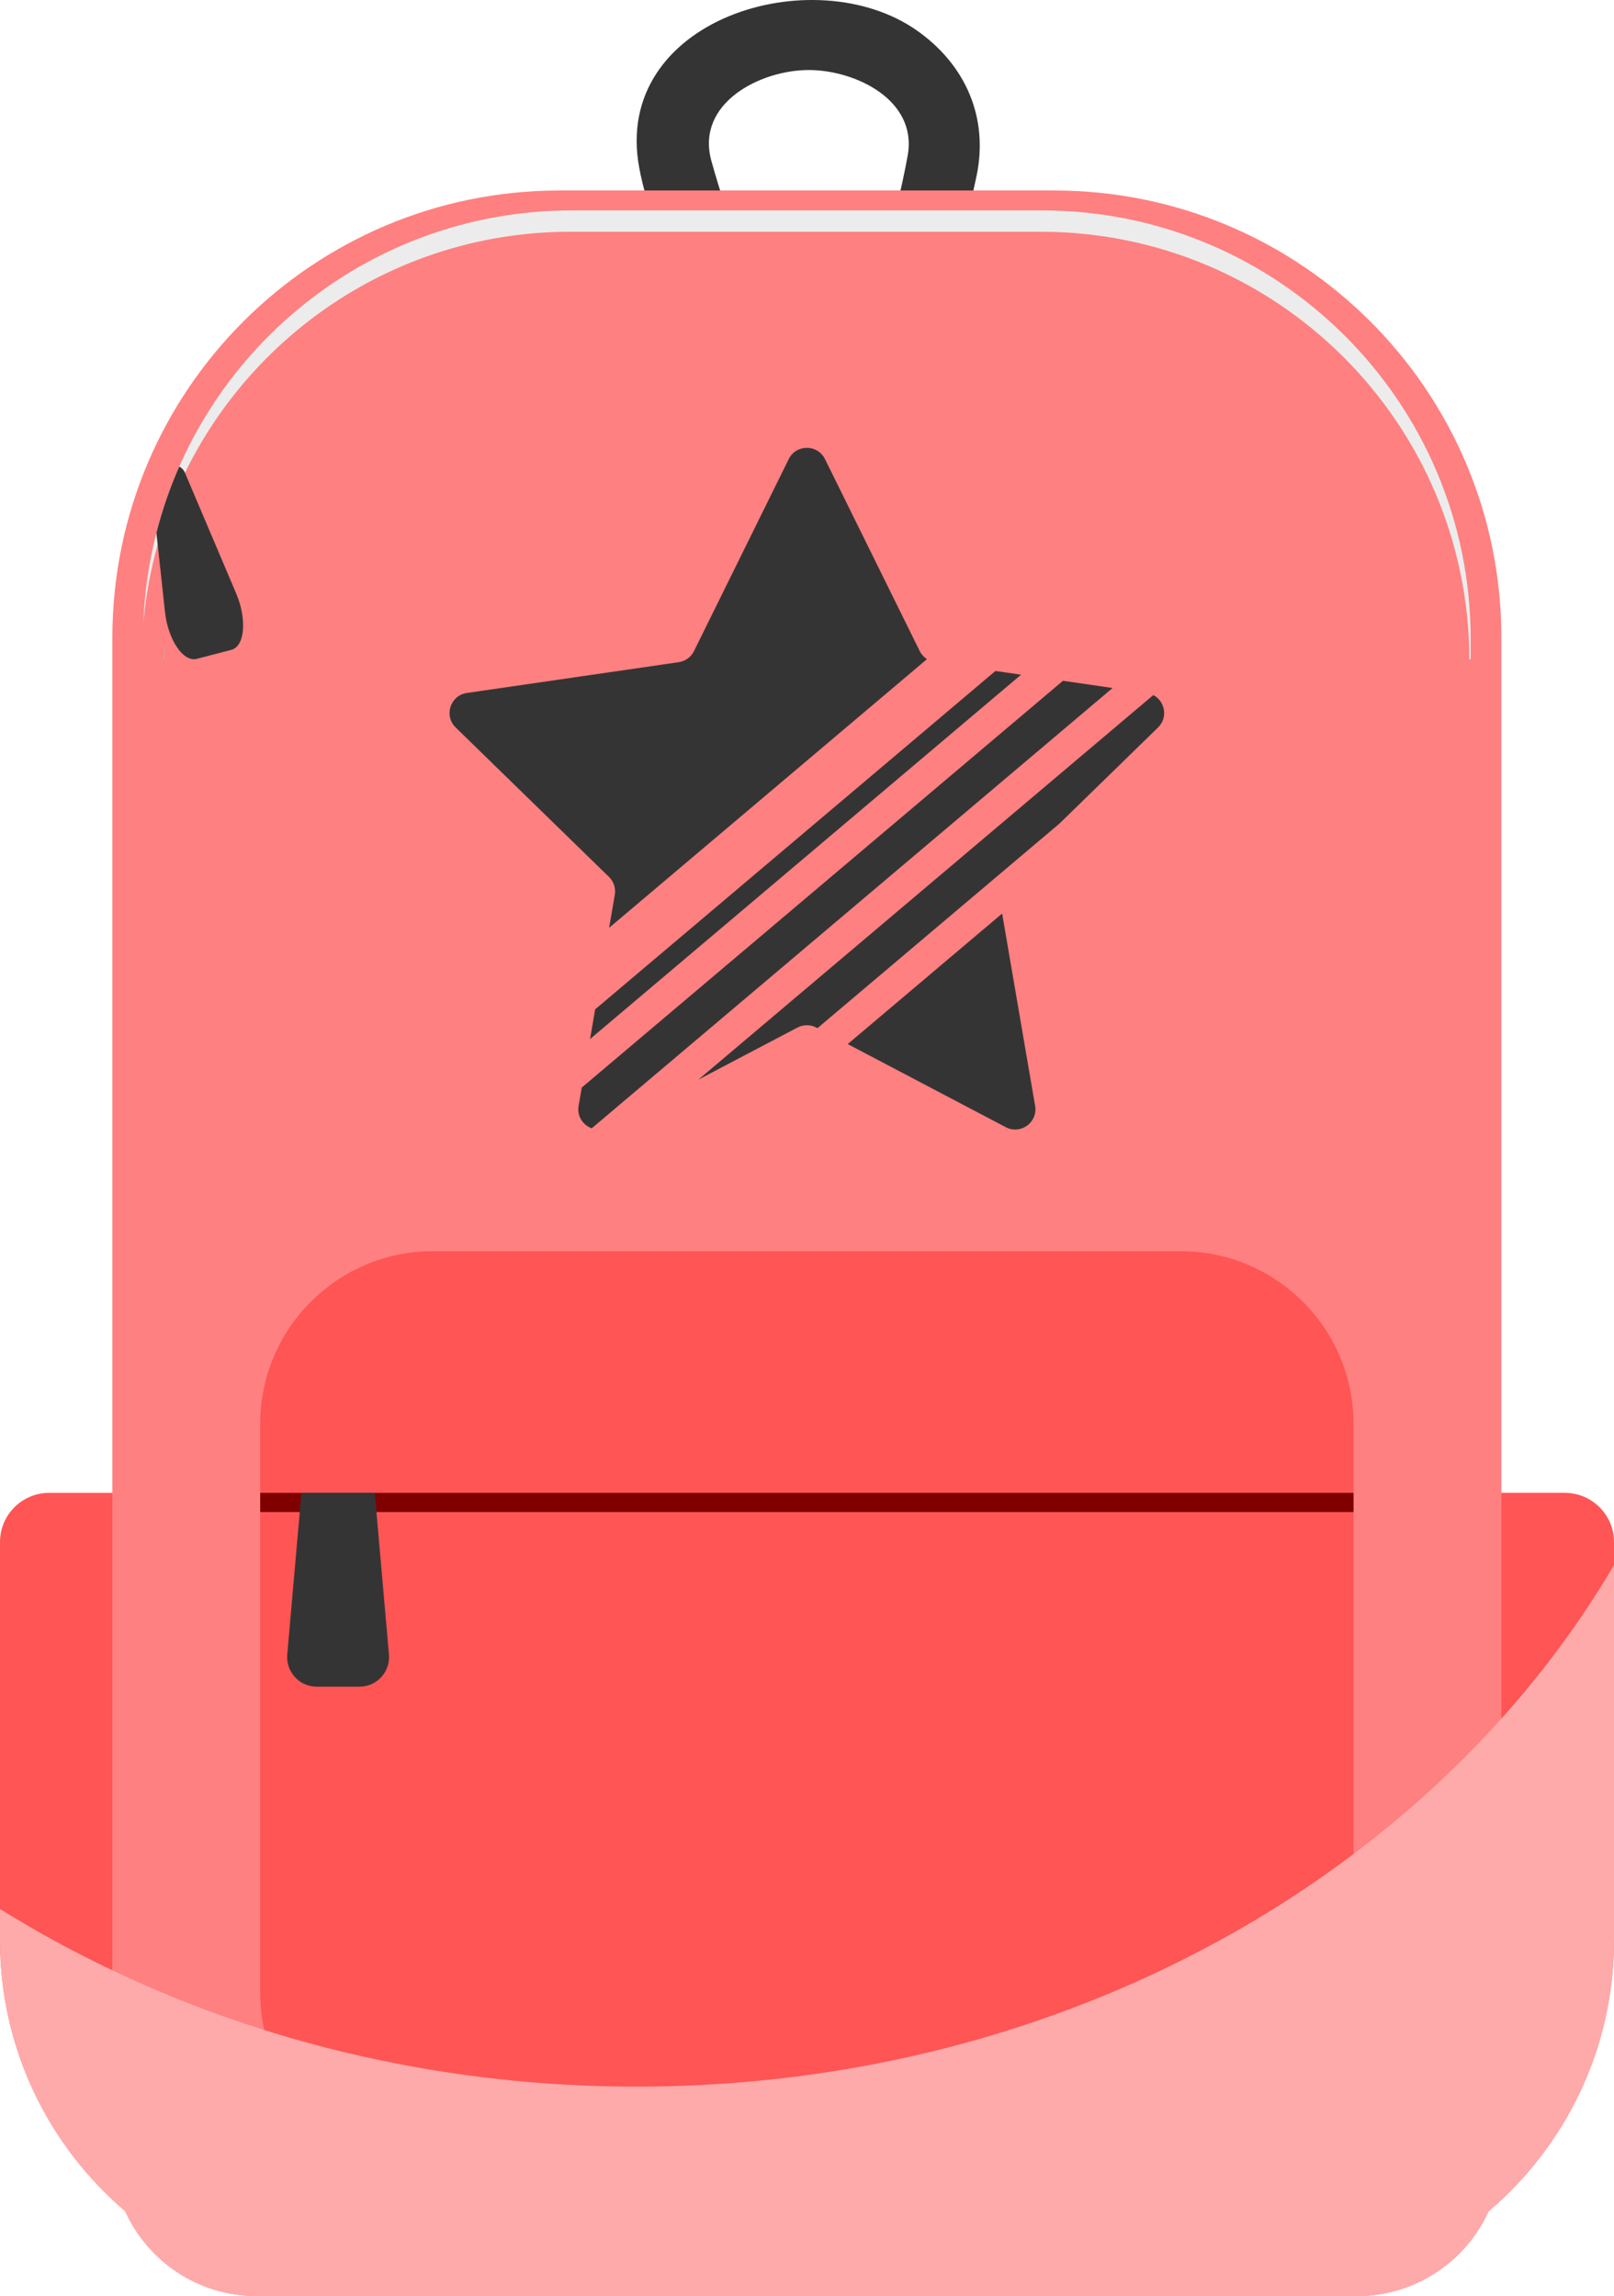
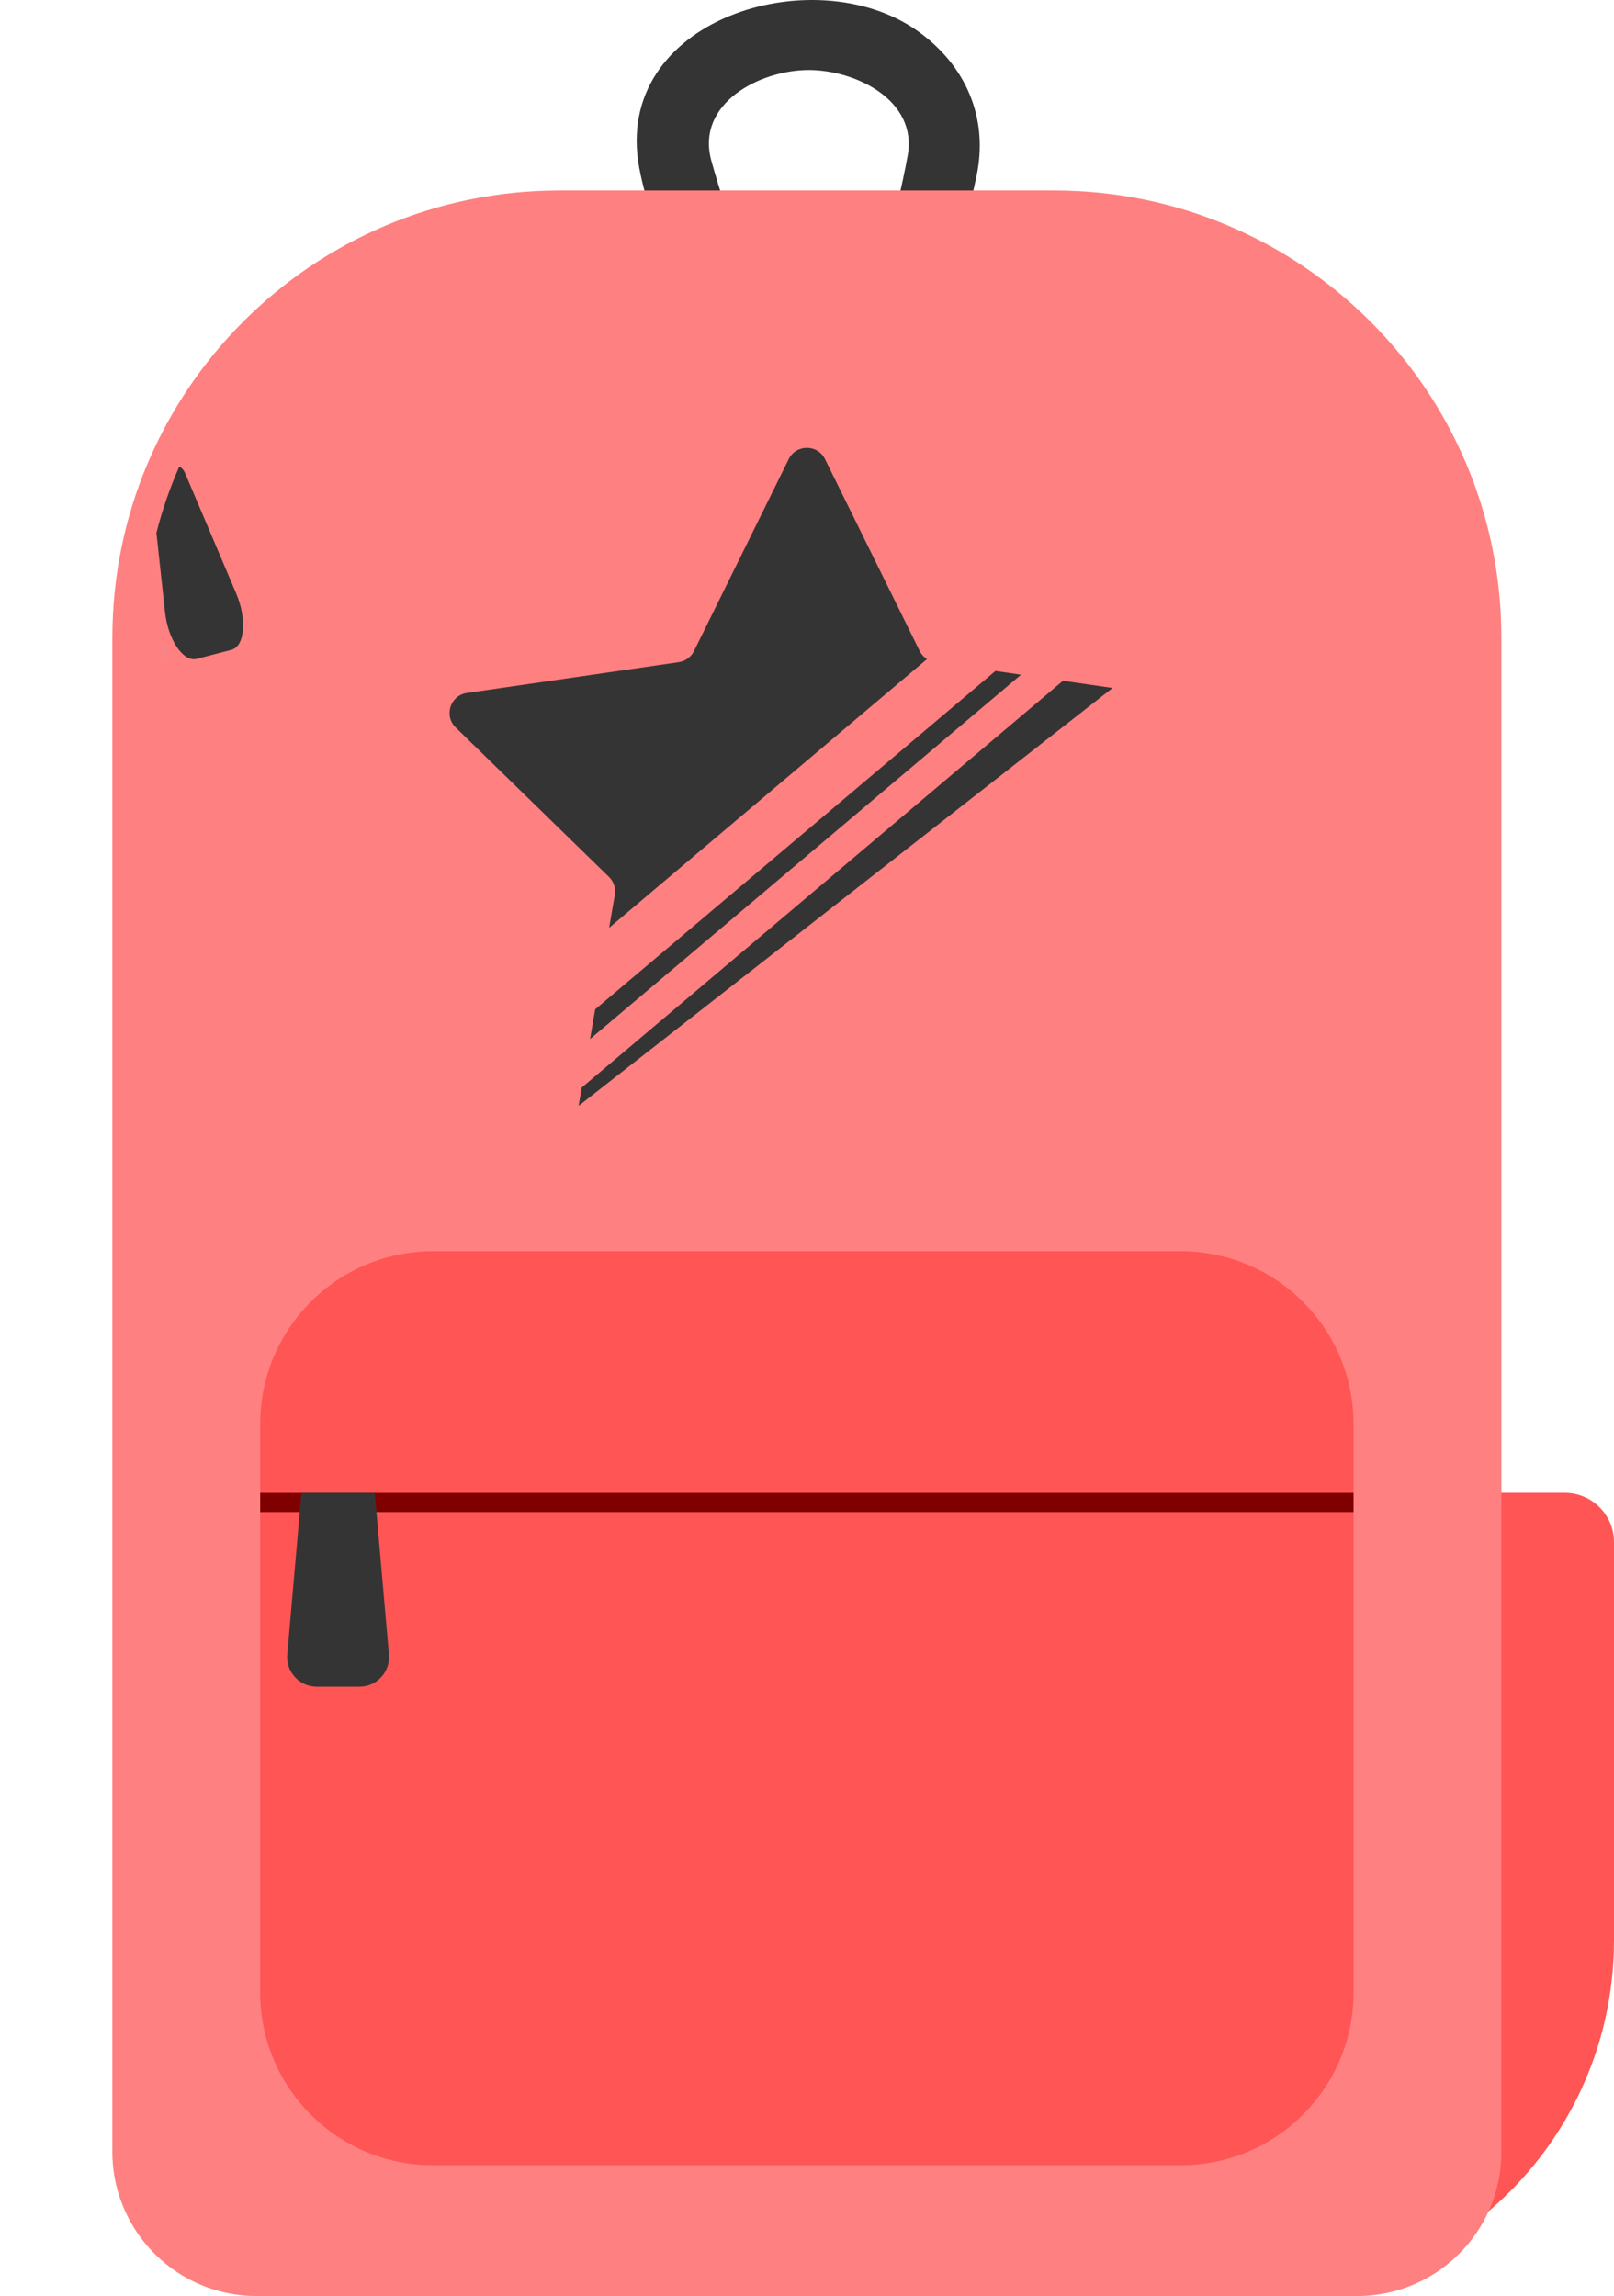
<svg xmlns="http://www.w3.org/2000/svg" xmlns:ns1="http://www.inkscape.org/namespaces/inkscape" xmlns:ns2="http://sodipodi.sourceforge.net/DTD/sodipodi-0.dtd" width="213.158" height="303.203" id="svg4417" version="1.1" ns1:version="0.48.4 r9939" ns2:docname="bag.svg">
  <defs id="defs4419">
    <clipPath clipPathUnits="userSpaceOnUse" id="clipPath212">
      <path ns1:connector-curvature="0" d="m 330.413,492.174 170.527,0 0,-77.223 -170.527,0 0,77.223 z" id="path214" />
    </clipPath>
    <filter id="filter3056" ns1:label="Glow" ns1:menu="Shadows and Glows" ns1:menu-tooltip="Glow of object's own color at the edges" color-interpolation-filters="sRGB">
      <feGaussianBlur id="feGaussianBlur3058" stdDeviation="5" result="result91" />
      <feComposite id="feComposite3060" in2="result91" in="SourceGraphic" operator="over" />
    </filter>
  </defs>
  <ns2:namedview id="base" pagecolor="#ffffff" bordercolor="#666666" borderopacity="1.0" ns1:pageopacity="0.0" ns1:pageshadow="2" ns1:zoom="0.35" ns1:cx="106.57919" ns1:cy="151.60144" ns1:document-units="px" ns1:current-layer="layer1" showgrid="false" fit-margin-top="0" fit-margin-left="0" fit-margin-right="0" fit-margin-bottom="0" ns1:window-width="472" ns1:window-height="383" ns1:window-x="75" ns1:window-y="1029" ns1:window-maximized="0" showguides="true" ns1:guide-bbox="true" />
  <g ns1:label="Layer 1" ns1:groupmode="layer" id="layer1" transform="translate(-268.421,-380.761)">
    <g id="g3019" style="filter:url(#filter3056)">
      <g style="fill:#ff5555" transform="matrix(1.25,0,0,-1.25,320.431,577.899)" id="g150">
-         <path ns1:connector-curvature="0" id="path152" style="fill:#ff5555;fill-opacity:1;fill-rule:nonzero;stroke:none" d="m 0,0 0,-84.852 -4.009,0 c -9.309,0 -17.821,3.377 -24.385,8.988 -8.087,6.893 -13.214,17.154 -13.214,28.611 l 0,42.057 c 0,2.867 2.321,5.196 5.196,5.196 L 0,0 z" />
-       </g>
+         </g>
      <g style="fill:#ff5555" transform="matrix(1.25,0,0,-1.25,481.579,584.393)" id="g154">
        <path ns1:connector-curvature="0" id="path156" style="fill:#ff5555;fill-opacity:1;fill-rule:nonzero;stroke:none" d="m 0,0 0,-42.058 c 0,-11.473 -5.144,-21.752 -13.249,-28.645 -6.555,-5.585 -15.058,-8.953 -24.349,-8.953 l -4.018,0 0,84.852 36.42,0 C -2.329,5.196 0,2.866 0,0" />
      </g>
      <g transform="matrix(1.25,0,0,-1.25,366.208,414.342)" id="g158">
        <path ns1:connector-curvature="0" id="path160" style="fill:#353435;fill-opacity:1;fill-rule:nonzero;stroke:none" d="m 0,0 c -1.021,3.284 -2.15,6.554 -3.069,9.868 -1.686,6.085 5.145,9.599 10.288,9.599 4.909,-10e-4 11.49,-3.157 10.457,-8.999 C 17.056,6.959 16.107,3.478 15.325,0 c -1.067,-4.753 6.242,-6.783 7.313,-2.016 0.764,3.405 1.564,6.804 2.294,10.217 1.325,6.19 -1.119,11.802 -6.267,15.428 C 7.751,31.317 -13.646,24.847 -10.685,9.096 -9.979,5.338 -8.447,1.632 -7.312,-2.016 -5.868,-6.661 1.455,-4.679 0,0" />
      </g>
      <g style="fill:#ff8080" transform="matrix(1.25,0,0,-1.25,466.707,464.982)" id="g162">
        <path ns1:connector-curvature="0" id="path164" style="fill:#ff8080;fill-opacity:1;fill-rule:nonzero;stroke:none" d="m 0,0 0,-159.945 c 0,-2.242 -0.485,-4.373 -1.351,-6.286 -2.398,-5.282 -7.715,-8.954 -13.889,-8.954 l -116.276,0 c -6.192,0 -11.517,3.689 -13.898,8.988 -0.866,1.905 -1.343,4.027 -1.343,6.252 l 0,159.945 c 0,26.099 21.155,47.253 47.254,47.253 l 52.241,0 C -21.163,47.253 0,26.099 0,0" />
      </g>
      <g transform="matrix(1.25,0,0,-1.25,408.804,470.66)" id="g166">
-         <path ns1:connector-curvature="0" id="path168" style="fill:#353435;fill-opacity:1;fill-rule:nonzero;stroke:none" d="m 0,0 -50.843,-42.976 -0.332,-1.931 c -0.189,-1.104 0.475,-2.041 1.385,-2.373 L 5.244,-0.762 0,0 z" />
+         <path ns1:connector-curvature="0" id="path168" style="fill:#353435;fill-opacity:1;fill-rule:nonzero;stroke:none" d="m 0,0 -50.843,-42.976 -0.332,-1.931 L 5.244,-0.762 0,0 z" />
      </g>
      <g transform="matrix(1.25,0,0,-1.25,346.349,517.971)" id="g170">
        <path ns1:connector-curvature="0" id="path172" style="fill:#353435;fill-opacity:1;fill-rule:nonzero;stroke:none" d="M 0,0 45.538,38.491 42.829,38.885 0.538,3.138 0,0 z" />
      </g>
      <g transform="matrix(1.25,0,0,-1.25,421.362,476.827)" id="g174">
-         <path ns1:connector-curvature="0" id="path176" style="fill:#353435;fill-opacity:1;fill-rule:nonzero;stroke:none" d="m 0,0 c 1.087,1.059 0.726,2.788 -0.501,3.423 l -48.064,-40.626 10.466,5.502 c 0.623,0.327 1.366,0.327 1.989,0 l 0.124,-0.065 25.576,21.619 L 0,0 z" />
-       </g>
+         </g>
      <g transform="matrix(1.25,0,0,-1.25,400.771,501.397)" id="g178">
-         <path ns1:connector-curvature="0" id="path180" style="fill:#353435;fill-opacity:1;fill-rule:nonzero;stroke:none" d="m 0,0 -16.316,-13.791 16.699,-8.78 c 1.569,-0.824 3.401,0.508 3.102,2.254 L 0,0 z" />
-       </g>
+         </g>
      <g transform="matrix(1.25,0,0,-1.25,348.847,496.562)" id="g182">
        <path ns1:connector-curvature="0" id="path184" style="fill:#353435;fill-opacity:1;fill-rule:nonzero;stroke:none" d="m 0,0 c 0.504,-0.491 0.734,-1.198 0.615,-1.892 l -0.598,-3.484 33.58,28.383 c -0.321,0.207 -0.588,0.496 -0.763,0.849 l -10.01,20.283 c -0.784,1.588 -3.049,1.588 -3.833,0 L 8.981,23.856 C 8.669,23.225 8.067,22.788 7.371,22.686 l -22.383,-3.252 c -1.754,-0.255 -2.454,-2.409 -1.185,-3.646 L 0,0 z" />
      </g>
      <g style="fill:#ff5555" transform="matrix(1.25,0,0,-1.25,424.366,666.689)" id="g186">
        <path ns1:connector-curvature="0" id="path188" style="fill:#ff5555;fill-opacity:1;fill-rule:nonzero;stroke:none" d="m 0,0 -79.017,0 c -10.079,0 -18.25,8.171 -18.25,18.25 l 0,60.059 c 0,10.079 8.171,18.25 18.25,18.25 l 79.017,0 c 10.079,0 18.25,-8.171 18.25,-18.25 l 0,-60.059 C 18.25,8.171 10.079,0 0,0" />
      </g>
      <path ns1:connector-curvature="0" id="path190" style="fill:#800000;fill-opacity:1;fill-rule:nonzero;stroke:none" d="m 447.178,580.431 -144.396,0 0,-2.527 144.396,0 0,2.527 z" />
      <g transform="matrix(1.25,0,0,-1.25,315.895,603.496)" id="g192">
        <path ns1:connector-curvature="0" id="path194" style="fill:#353435;fill-opacity:1;fill-rule:nonzero;stroke:none" d="M 0,0 -4.515,0 C -6.35,0 -7.79,1.572 -7.629,3.402 l 1.32,15.05 0.177,2.023 7.75,0 0.177,-2.023 1.319,-15.05 C 3.276,1.572 1.835,0 0,0" />
      </g>
      <g transform="matrix(1.25,0,0,-1.25,290.061,467.814)" id="g196">
        <path ns1:connector-curvature="0" id="path198" style="fill:#b5b7b9;fill-opacity:1;fill-rule:nonzero;stroke:none" d="m 0,0 c 0.046,0.022 0.084,0.06 0.084,0.115 0,0.52 0.012,1.038 0.03,1.554 C 0.066,1.115 0.027,0.559 0,0" />
      </g>
      <g style="fill:#ececec" transform="matrix(1.25,0,0,-1.25,462.654,465.179)" id="g200">
-         <path ns1:connector-curvature="0" id="path202" style="fill:#ececec;fill-opacity:1;fill-rule:nonzero;stroke:none" d="m 0,0 0,-1.992 c 0,-0.076 -0.061,-0.136 -0.136,-0.136 l -0.006,0 c -0.065,24.963 -20.322,45.18 -45.301,45.18 l -49.66,0 c -17.911,0 -33.386,-10.389 -40.742,-25.469 -1.178,-2.412 -2.148,-4.949 -2.881,-7.578 -0.759,-2.69 -1.269,-5.485 -1.517,-8.357 0.116,3.301 0.592,6.511 1.38,9.595 0.617,2.417 1.426,4.757 2.417,7.002 7.017,15.935 22.946,27.062 41.48,27.062 l 49.654,0 C -20.287,45.307 0,25.019 0,0" />
-       </g>
+         </g>
      <g transform="matrix(1.25,0,0,-1.25,298.959,466.582)" id="g204">
        <path ns1:connector-curvature="0" id="path206" style="fill:#353435;fill-opacity:1;fill-rule:nonzero;stroke:none" d="M 0,0 -3.635,-0.945 C -5.111,-1.33 -6.688,1.148 -6.997,3.994 l -0.773,7.133 -0.137,1.239 c 0.617,2.416 1.426,4.757 2.417,7.001 0.258,-0.131 0.47,-0.354 0.591,-0.637 l 0.01,-0.025 5.415,-12.75 C 1.648,3.321 1.481,0.384 0,0" />
      </g>
      <g style="fill:#ffaaaa" id="g208" transform="matrix(1.25,0,0,-1.25,-144.595,1202.652)">
        <g style="fill:#ffaaaa" id="g210" />
        <g style="fill:#ffaaaa" id="g216">
          <g style="fill:#ffaaaa" id="g218" clip-path="url(#clipPath212)">
            <g style="fill:#ffaaaa" id="g220" transform="translate(500.94,492.174)">
-               <path ns1:connector-curvature="0" id="path222" style="fill:#ffaaaa;fill-opacity:1;fill-rule:nonzero;stroke:none" d="m 0,0 0,-39.625 c 0,-11.473 -5.144,-21.752 -13.249,-28.644 -2.398,-5.283 -7.715,-8.954 -13.889,-8.954 l -116.276,0 c -6.192,0 -11.517,3.689 -13.898,8.988 -8.088,6.893 -13.214,17.154 -13.214,28.61 l 0,3.291 c 3.792,-2.364 7.758,-4.529 11.871,-6.477 5.014,-2.39 10.253,-4.468 15.682,-6.192 4.555,-1.454 9.248,-2.658 14.054,-3.602 8.253,-1.636 16.842,-2.494 25.658,-2.494 22.652,0 43.789,5.672 61.645,15.474 4.97,2.719 9.681,5.767 14.097,9.101 5.724,4.313 10.954,9.101 15.621,14.297 C -7.369,-11.179 -3.377,-5.75 0,0" />
-             </g>
+               </g>
          </g>
        </g>
      </g>
    </g>
  </g>
</svg>